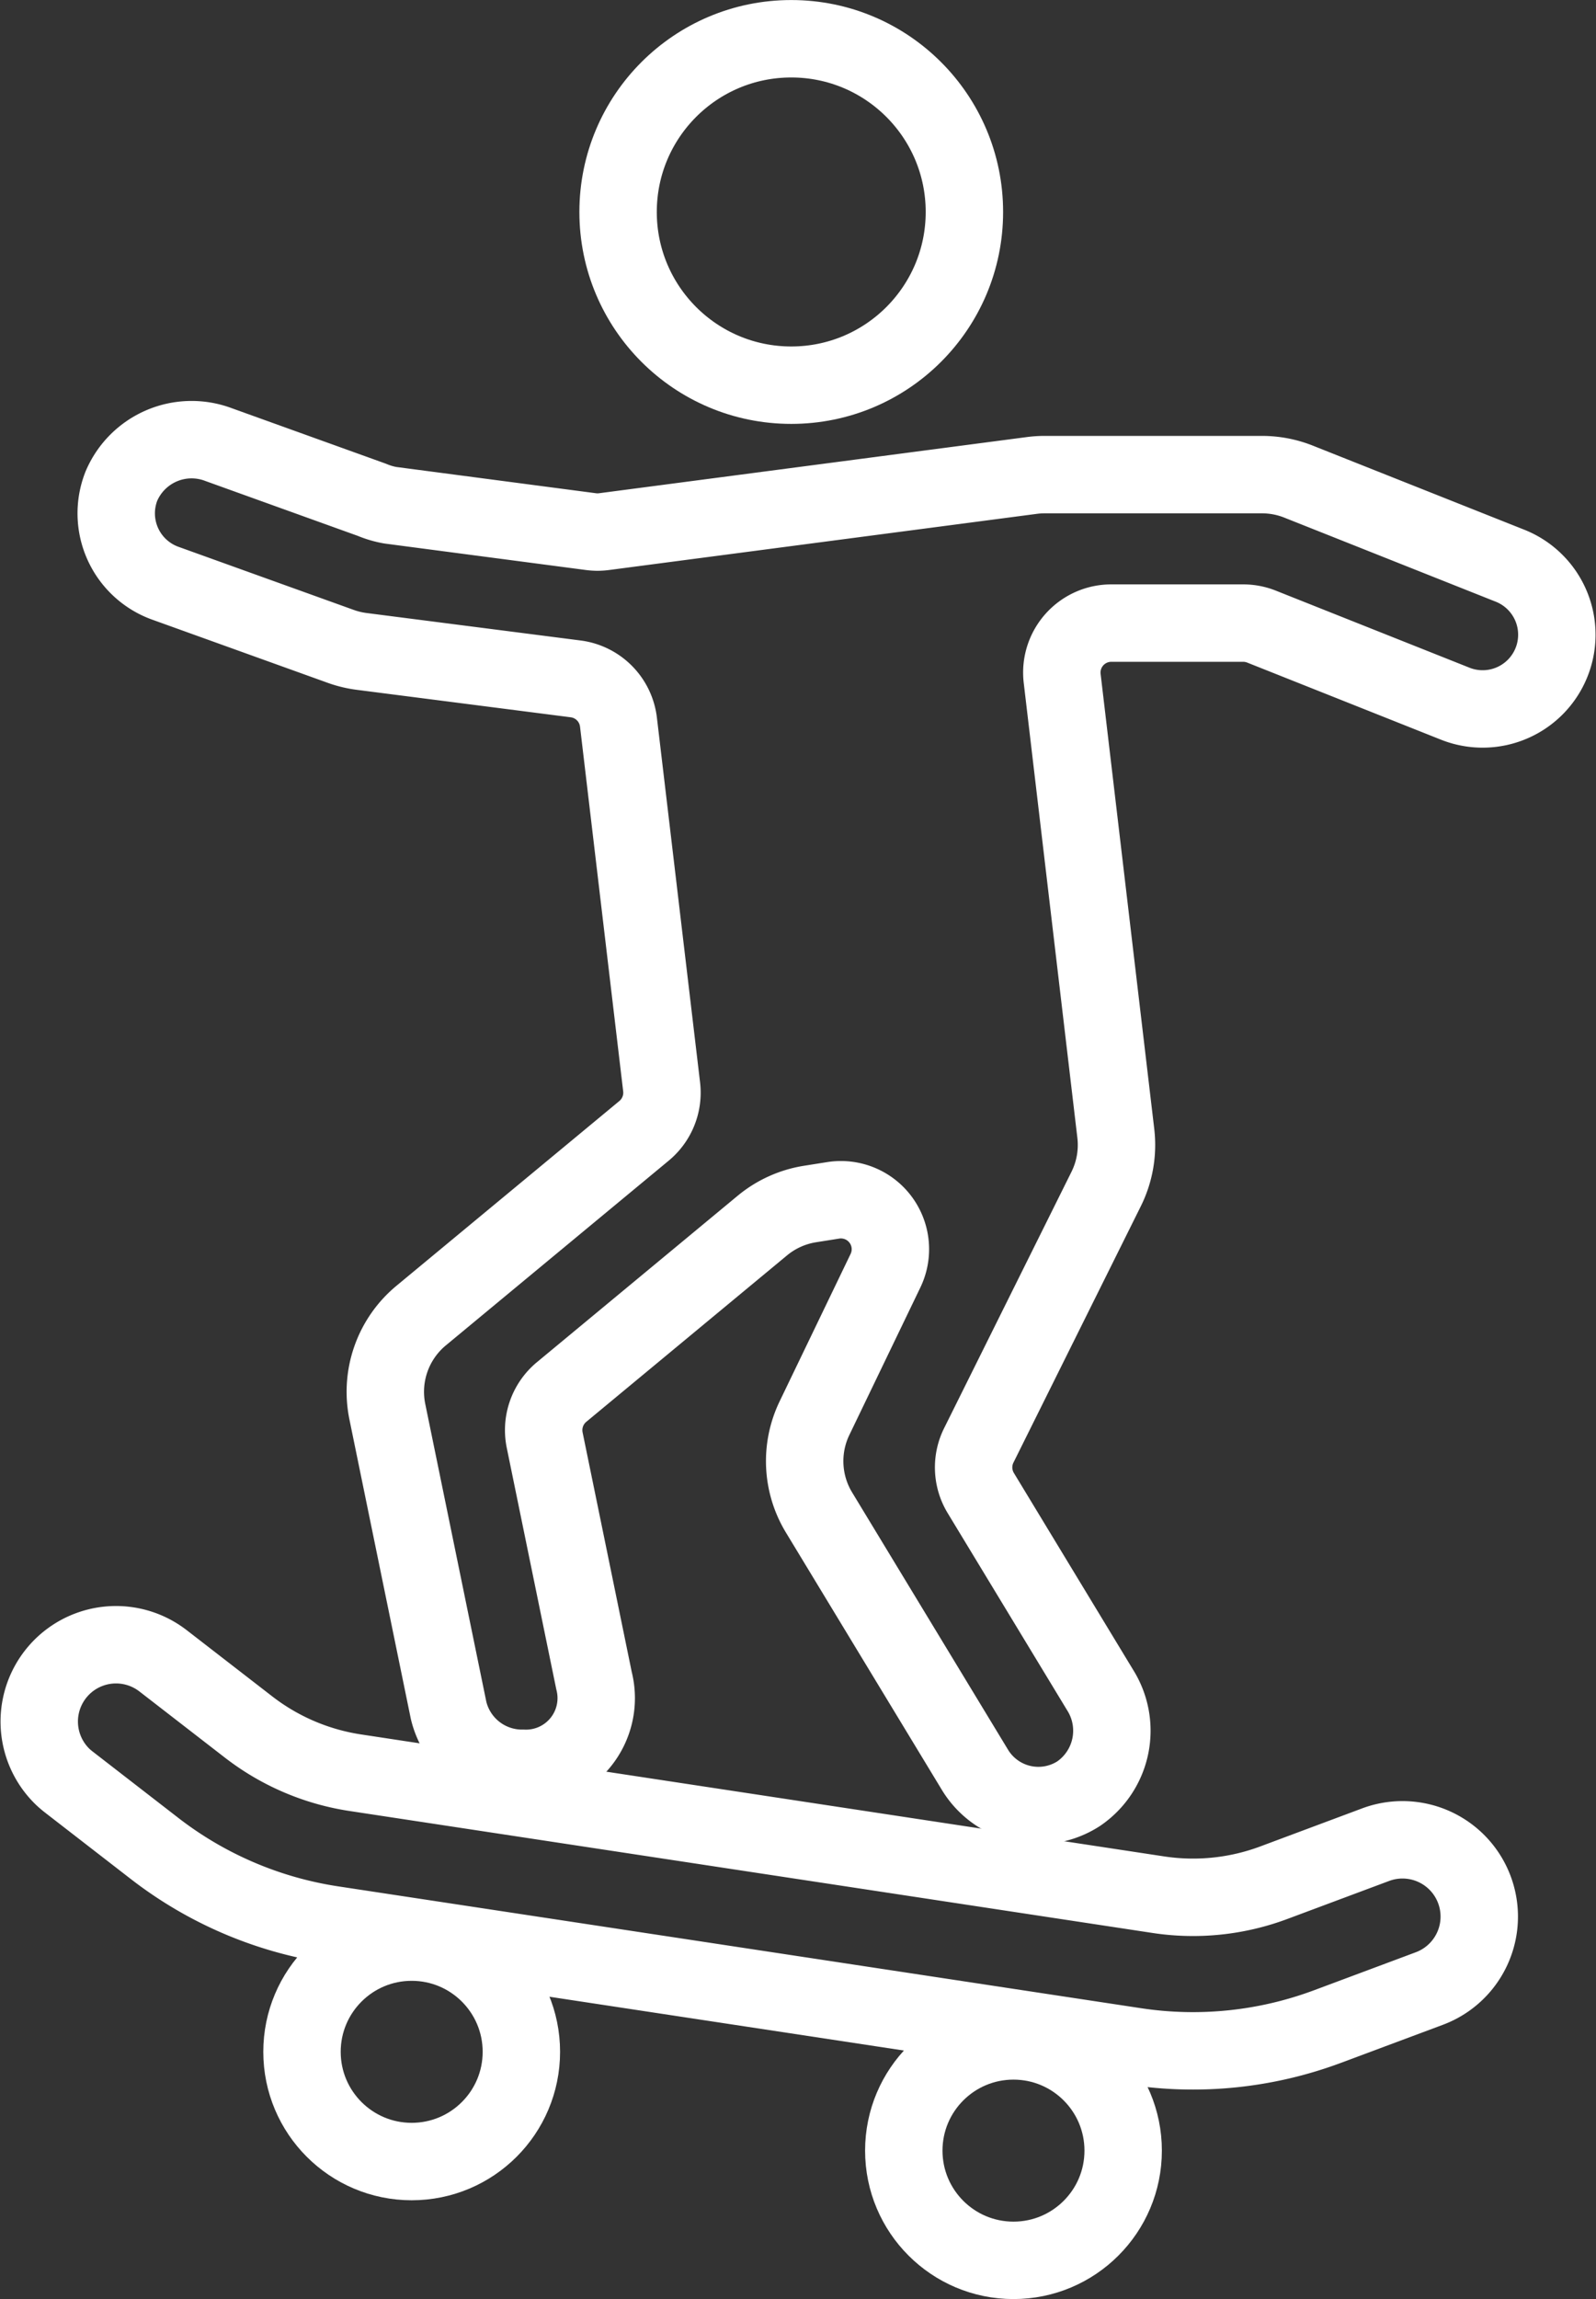
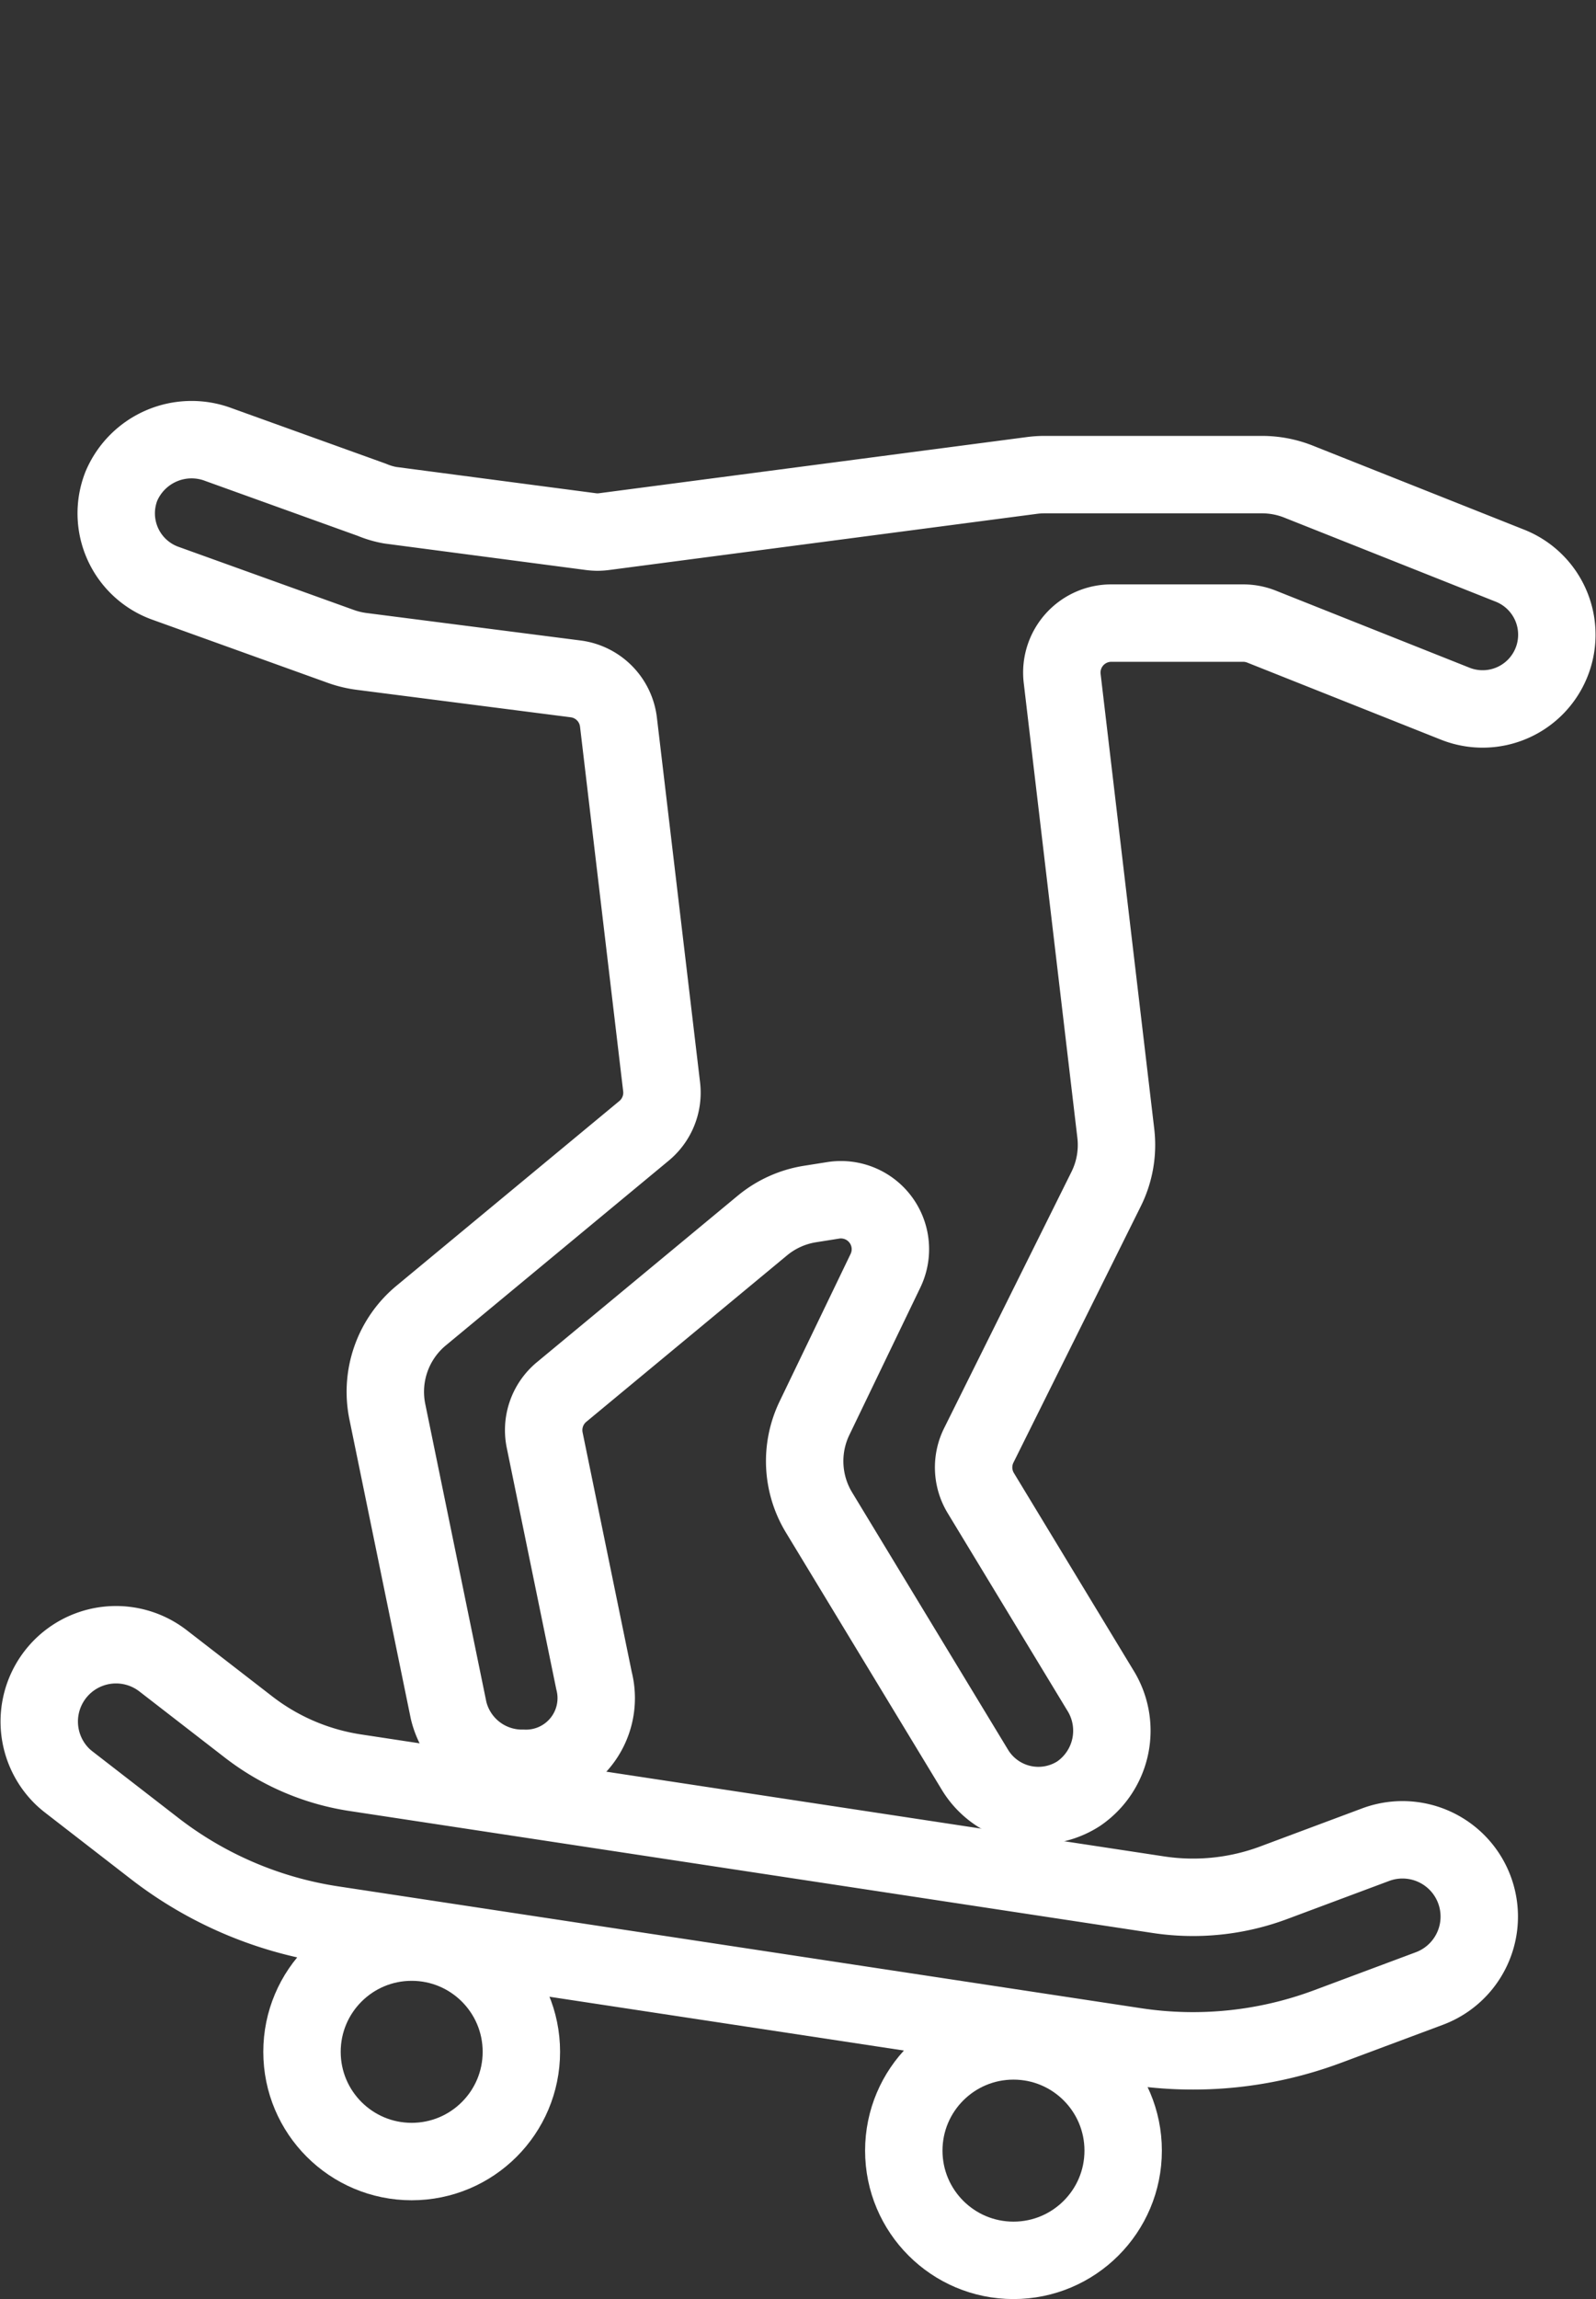
<svg xmlns="http://www.w3.org/2000/svg" width="41.237" height="59.383" viewBox="0 0 41.237 59.383">
  <rect x="0" y="0" width="41.237" height="59.383" fill="#333333" stroke="none" />
  <g transform="translate(1.003 1)">
    <g transform="translate(2 0.001)">
      <path d="M96.178,71.177a2.488,2.488,0,0,1,.333-.022h5.616a2.559,2.559,0,0,1,.937.178l5.467,2.173a1.918,1.918,0,0,1,.687,3.105h0a1.918,1.918,0,0,1-2.093.463l-5.015-1.995a1.281,1.281,0,0,0-.469-.089H98.234a1.278,1.278,0,0,0-1.27,1.428l1.386,11.753a2.557,2.557,0,0,1-.25,1.437l-3.291,6.622a1.278,1.278,0,0,0,.052,1.23l3.086,5.092a1.97,1.97,0,0,1-.554,2.671,1.917,1.917,0,0,1-2.683-.615l-4.029-6.647a2.557,2.557,0,0,1-.117-2.434L92.4,91.715A1.278,1.278,0,0,0,91.048,89.9l-.6.095a2.558,2.558,0,0,0-1.23.556l-5.188,4.3a1.279,1.279,0,0,0-.437,1.241l1.275,6.214a1.814,1.814,0,0,1-1.847,2.263h-.08a1.953,1.953,0,0,1-1.83-1.493l-1.583-7.717a2.556,2.556,0,0,1,.873-2.482l5.76-4.773a1.279,1.279,0,0,0,.454-1.134L85.5,77.55A1.278,1.278,0,0,0,84.4,76.432l-5.533-.71a2.552,2.552,0,0,1-.541-.13L73.791,73.96a1.918,1.918,0,0,1-1.134-2.509,1.971,1.971,0,0,1,2.509-1.072l3.964,1.427a2.192,2.192,0,0,0,.476.14l5.186.682a1.271,1.271,0,0,0,.333,0Z" transform="translate(-72.523 -59.897)" fill="none" stroke="#fff" stroke-linecap="round" stroke-linejoin="round" stroke-width="2" />
-       <ellipse cx="4.474" cy="4.474" rx="4.474" ry="4.474" transform="translate(12.967)" fill="none" stroke="#fff" stroke-linecap="round" stroke-linejoin="round" stroke-width="2" />
    </g>
    <g transform="translate(0 41.474)">
      <ellipse cx="2.834" cy="2.834" rx="2.834" ry="2.834" transform="translate(22.349 10.241)" fill="none" stroke="#fff" stroke-linecap="round" stroke-linejoin="round" stroke-width="2" />
      <ellipse cx="2.834" cy="2.834" rx="2.834" ry="2.834" transform="translate(6.8 7.689)" fill="none" stroke="#fff" stroke-linecap="round" stroke-linejoin="round" stroke-width="2" />
-       <path d="M69.419,168.677l2.225,1.722a5.965,5.965,0,0,0,2.749,1.177l20.759,3.152a5.962,5.962,0,0,0,2.975-.309l2.635-.984a1.983,1.983,0,0,1,1.387,3.716l-2.636.984a9.939,9.939,0,0,1-4.957.514L73.8,175.5a9.937,9.937,0,0,1-4.582-1.962l-2.224-1.722q-.075-.059-.144-.122a1.984,1.984,0,0,1,2.571-3.015Z" transform="translate(-66.221 -168.263)" fill="none" stroke="#fff" stroke-linecap="round" stroke-linejoin="round" stroke-width="2" />
+       <path d="M69.419,168.677l2.225,1.722a5.965,5.965,0,0,0,2.749,1.177l20.759,3.152a5.962,5.962,0,0,0,2.975-.309l2.635-.984a1.983,1.983,0,0,1,1.387,3.716l-2.636.984a9.939,9.939,0,0,1-4.957.514L73.8,175.5a9.937,9.937,0,0,1-4.582-1.962l-2.224-1.722q-.075-.059-.144-.122a1.984,1.984,0,0,1,2.571-3.015" transform="translate(-66.221 -168.263)" fill="none" stroke="#fff" stroke-linecap="round" stroke-linejoin="round" stroke-width="2" />
    </g>
  </g>
</svg>